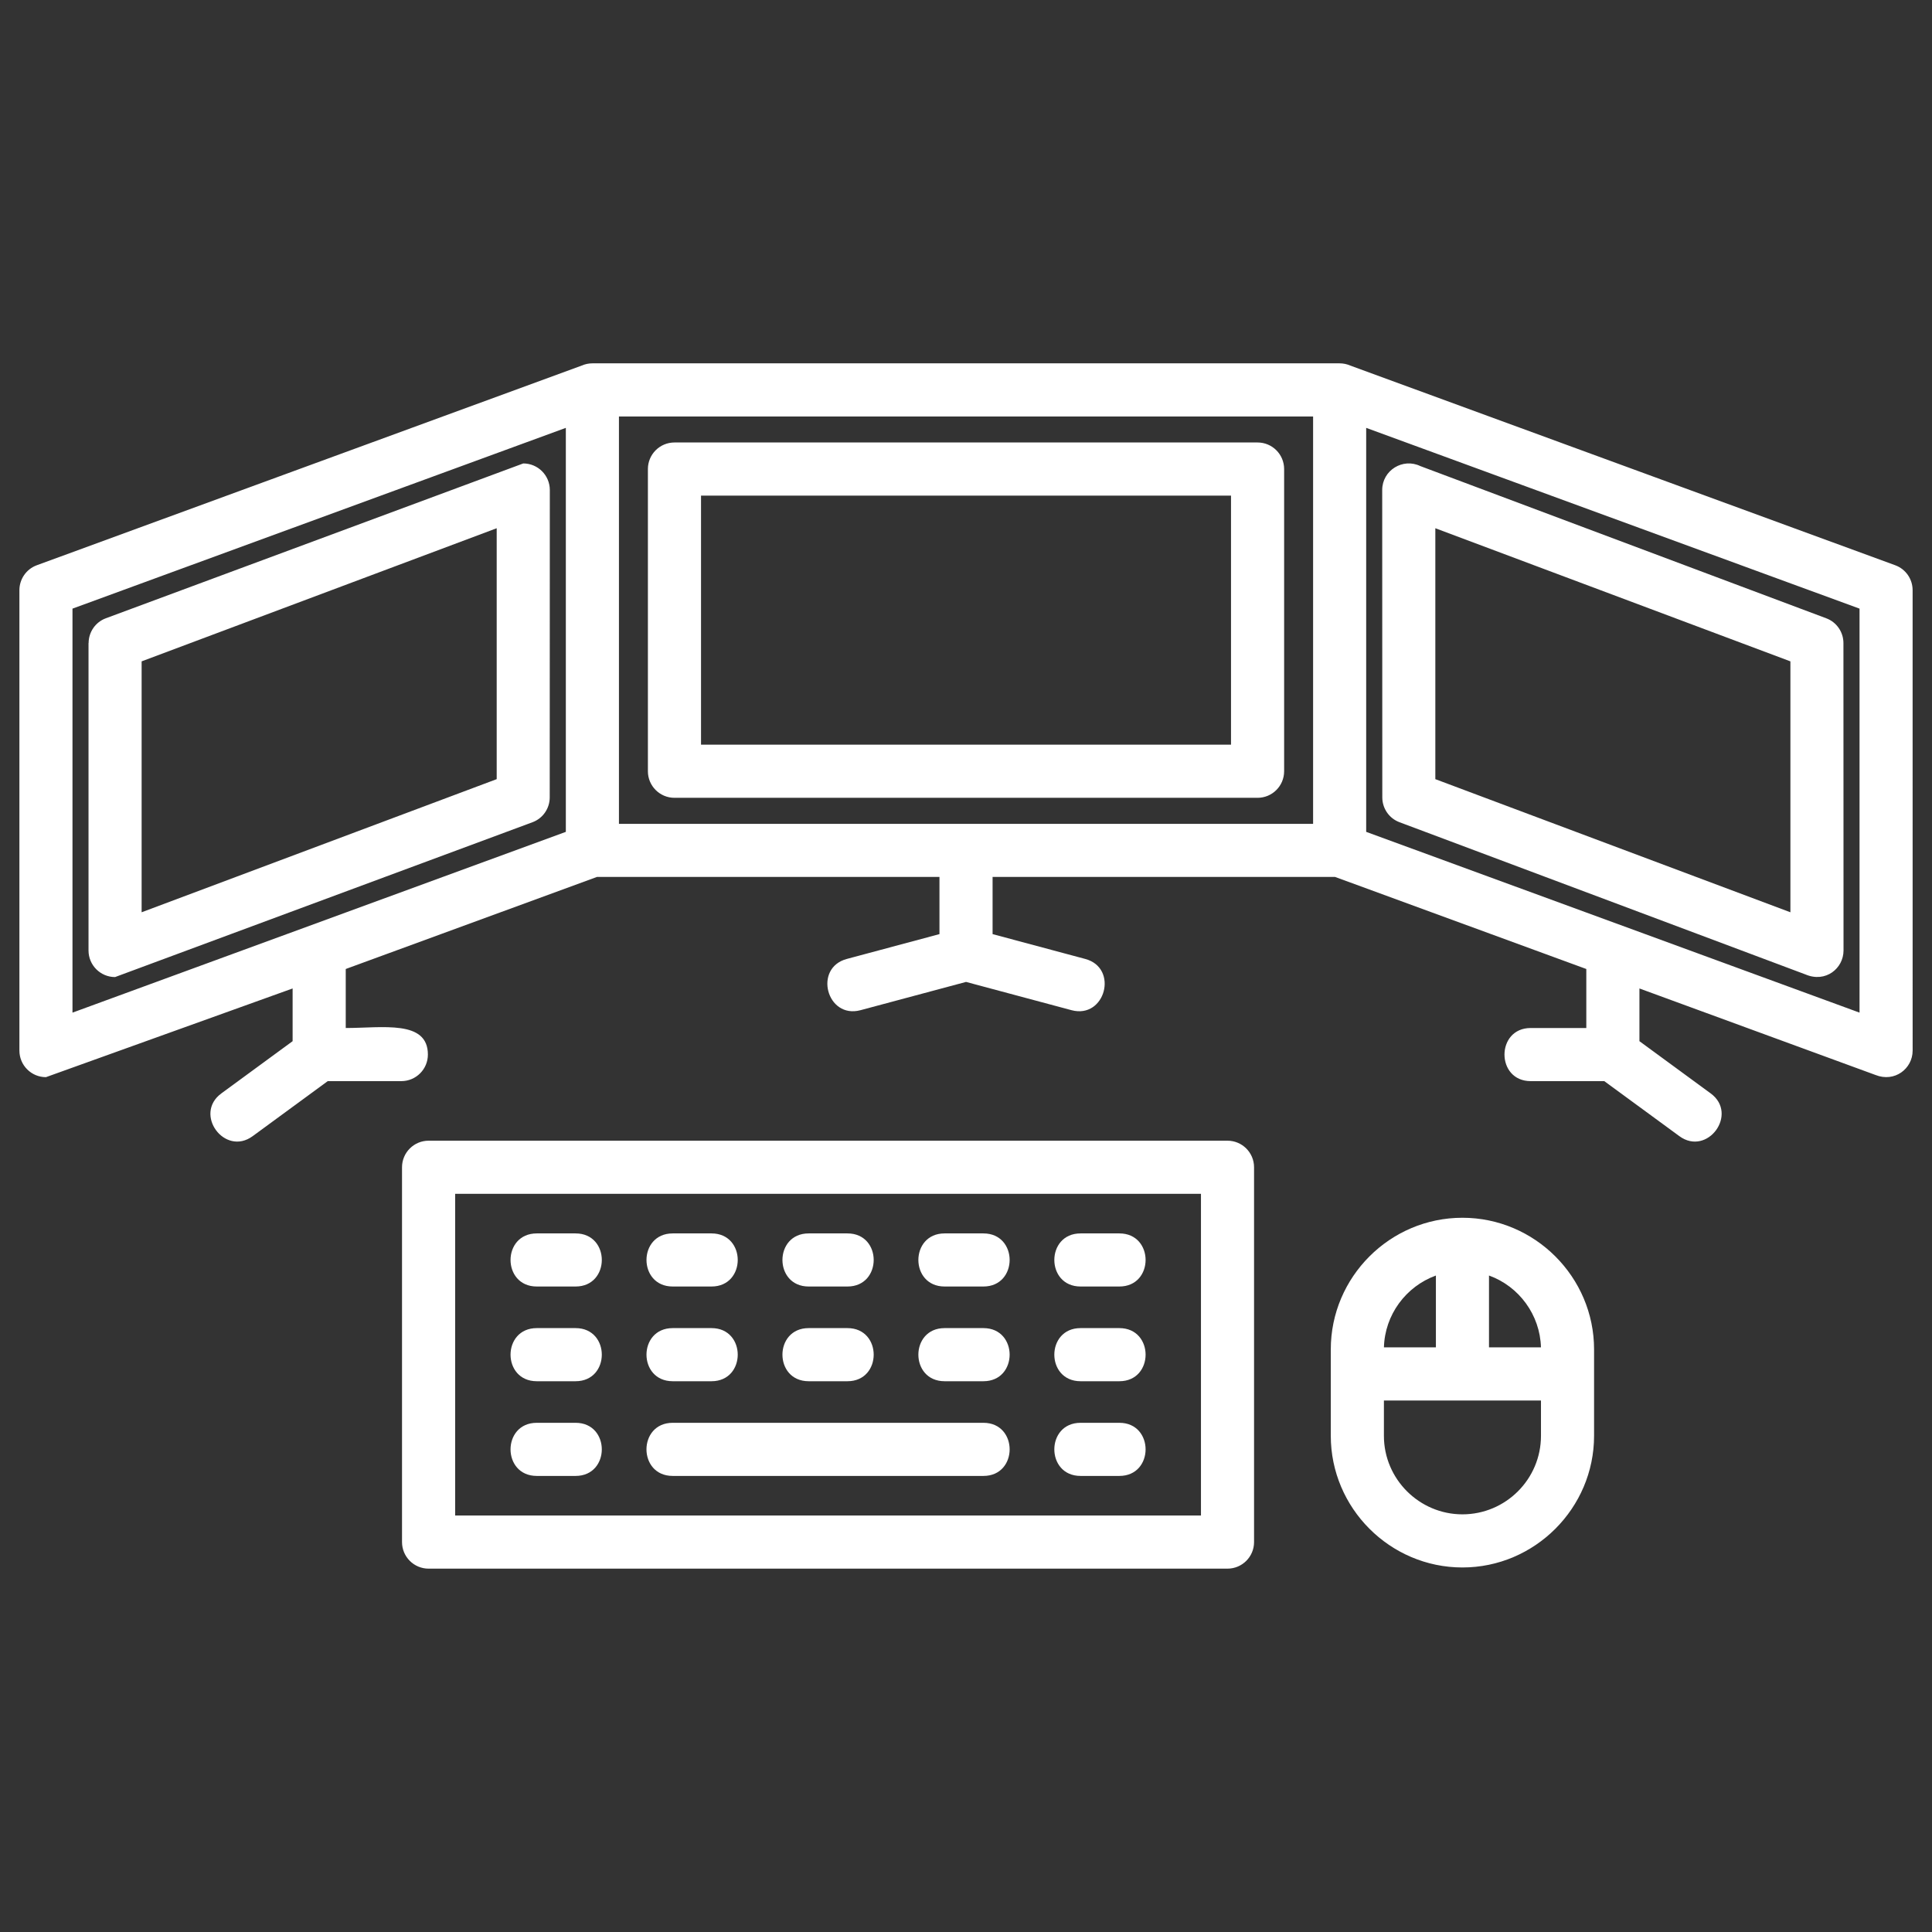
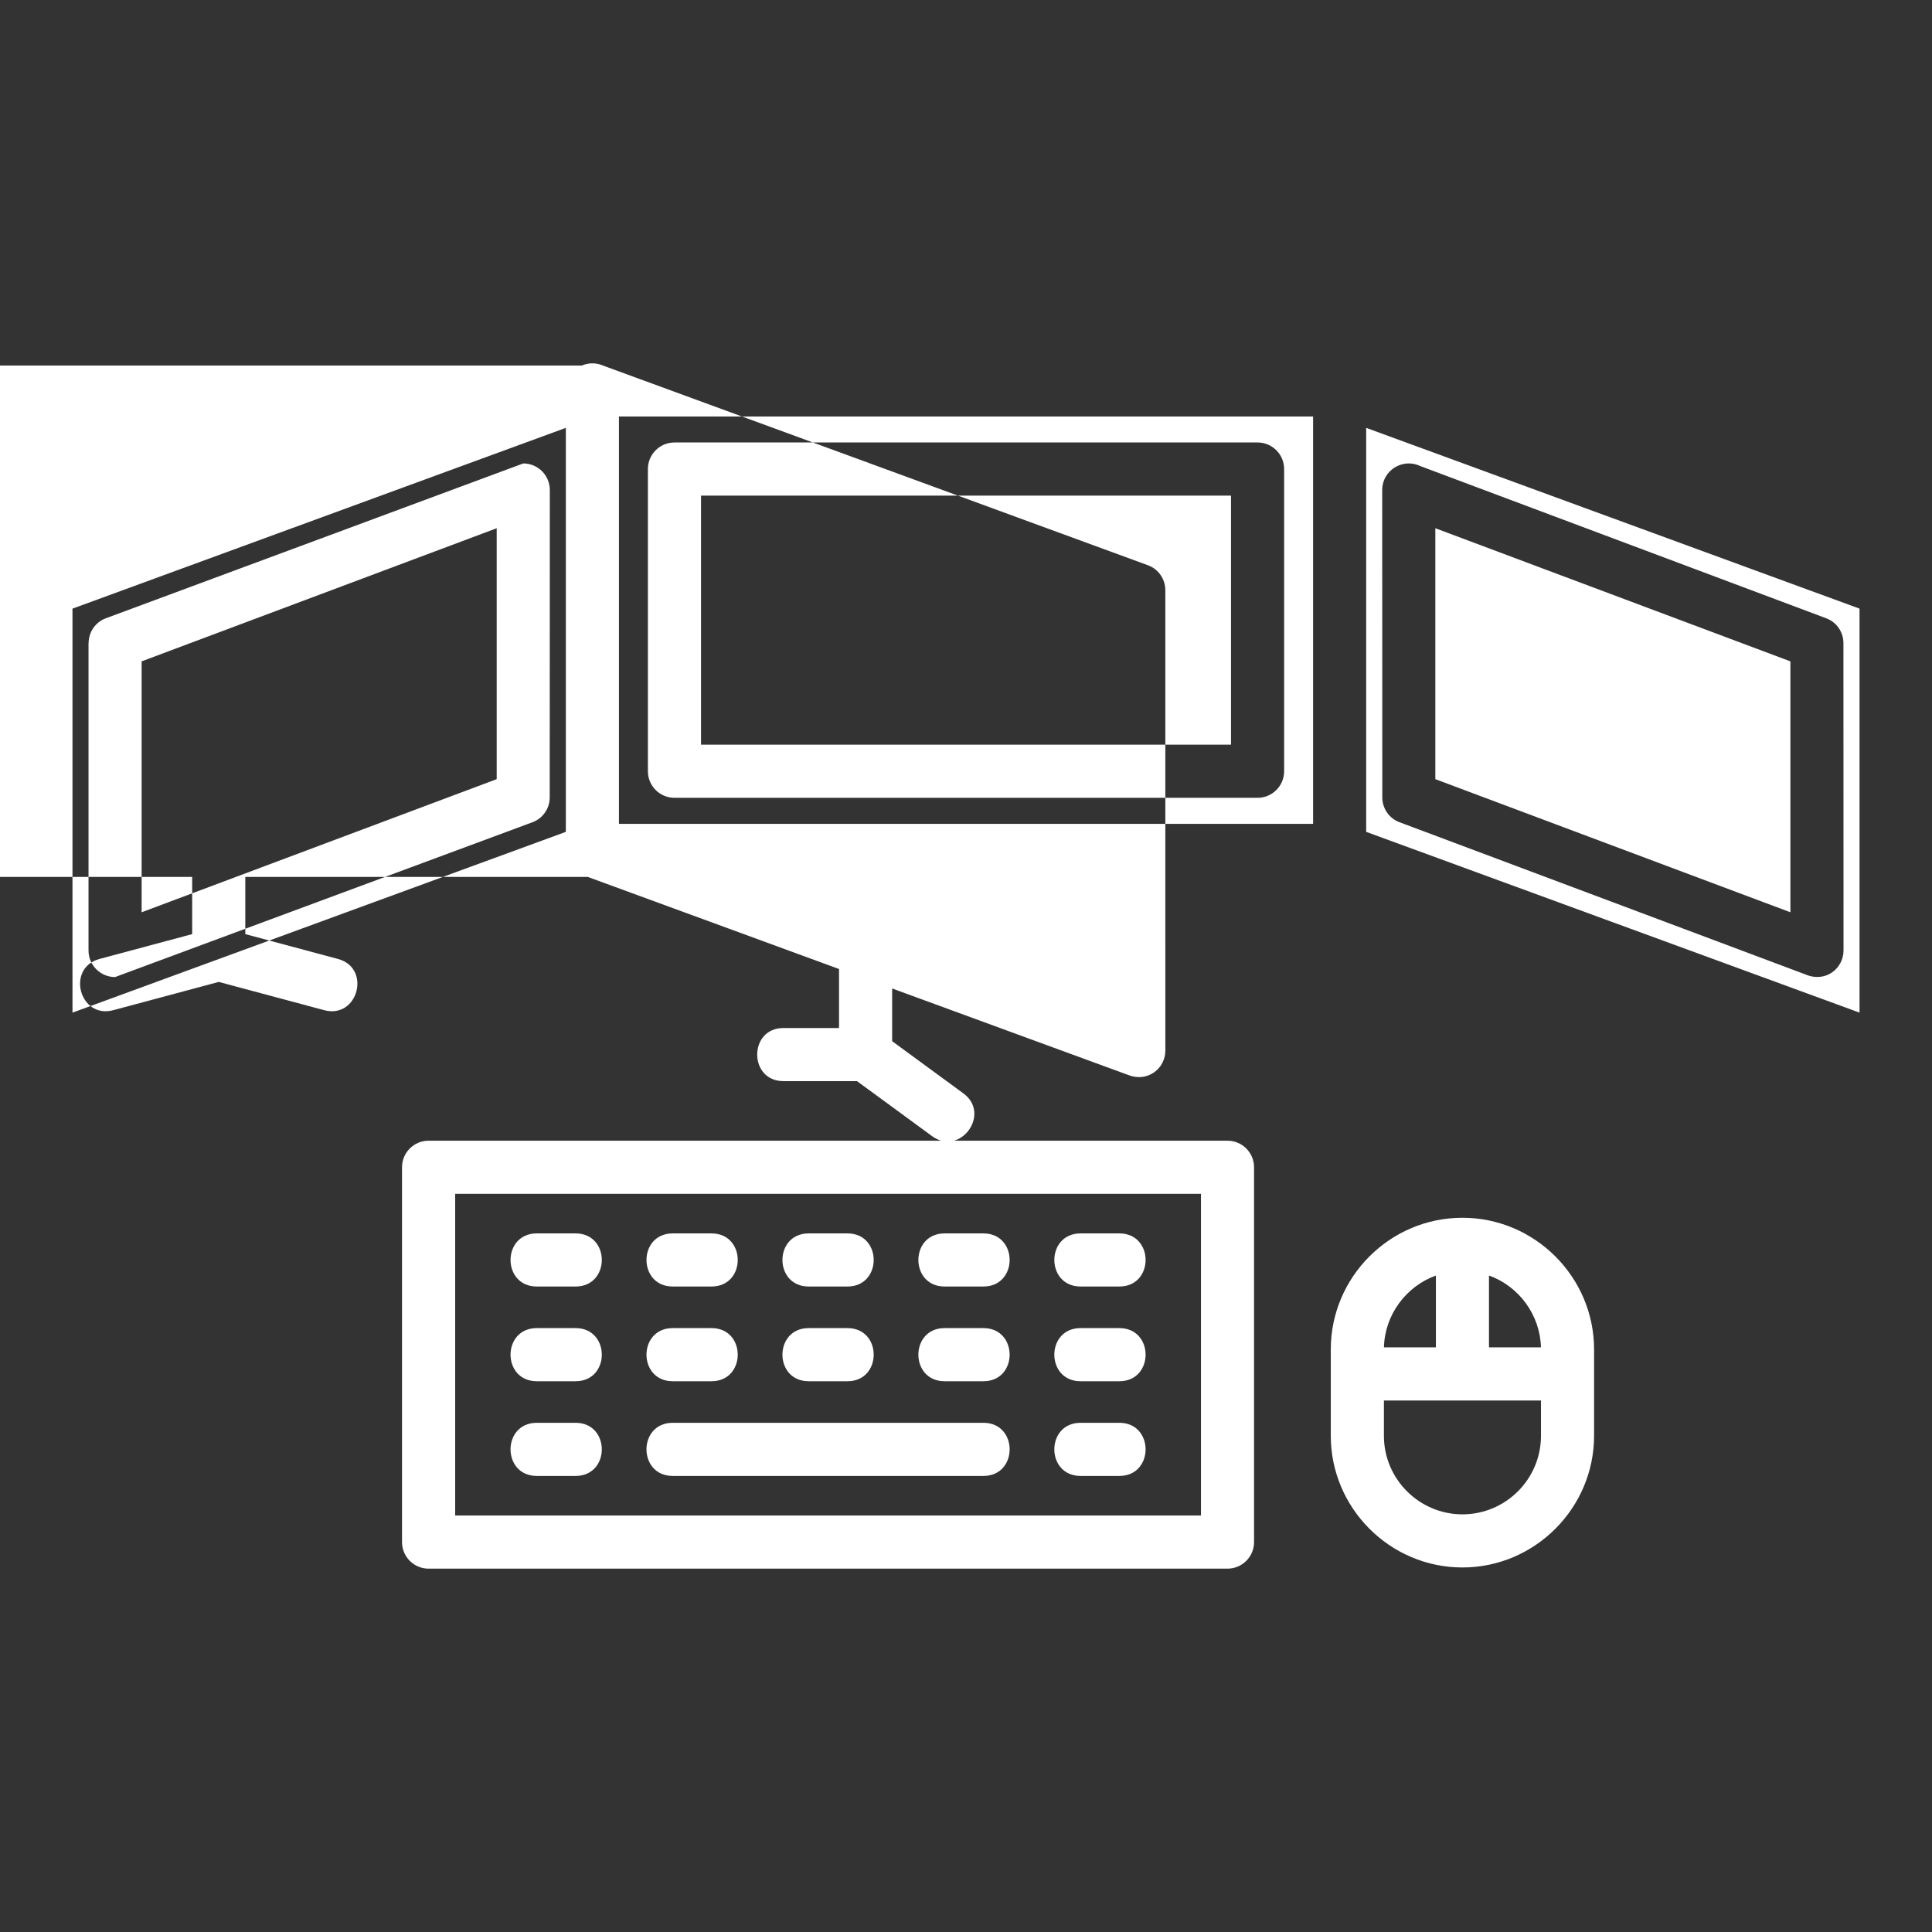
<svg xmlns="http://www.w3.org/2000/svg" width="1200pt" height="1200pt" version="1.1" viewBox="0 0 1200 1200">
  <rect x="0" y="0" width="1200" height="1200" fill="#333333" stroke="none" />
-   <path fill="#fff" d="m266.2 708.51h496.22c9.098 0 16.496 7.383 16.496 16.496v232.81c0 9.113-7.398 16.496-16.496 16.496h-496.22c-9.098 0-16.496-7.383-16.496-16.496v-232.81c0-9.113 7.398-16.496 16.496-16.496zm658.64 83.734v44.633h32.273c-0.523-20.082-13.562-37.898-32.273-44.633zm-32.98 44.633v-44.617c-18.594 6.746-31.75 24.363-32.273 44.617zm16.496 32.996h-48.785v21.941c0 26.957 22.055 48.77 48.77 48.77 26.902 0 48.785-21.883 48.785-48.77v-21.941zm-0.016-113.5c44.957 0 81.766 36.809 81.766 81.766v53.676c0 44.914-36.852 81.766-81.75 81.766-45.098 0-81.781-36.949-81.781-81.766v-53.676c0-45 36.766-81.766 81.766-81.766zm-546.99-529.32c2.055-0.906 4.336-1.375 6.578-1.375h464.15c2.238 0 4.535 0.469 6.578 1.375l338.49 124.03c6.676 2.438 10.812 8.746 10.812 15.465l0.016 286c0 11.227-11.184 19.898-23.074 15.137l-146.62-53.73v32.742l44.262 32.441c17.406 12.758-2.055 39.301-19.461 26.547l-46.629-34.172h-45.695c-21.727 0-21.727-32.996 0-32.996h34.527v-36.652l-156.06-57.188h-212.71v35.52l57.543 15.422c20.949 5.613 12.43 37.434-8.504 31.832l-65.539-17.562-65.539 17.562c-20.934 5.598-29.453-26.219-8.504-31.832l57.543-15.422v-35.52h-212.71l-156.06 57.188v36.652c22.734 0 51.023-5.203 51.023 16.496 0 9.113-7.383 16.496-16.496 16.496h-45.695l-46.629 34.172c-17.406 12.758-36.863-13.789-19.461-26.547l44.262-32.441v-32.742l-153.2 55.09c-9.113 0-16.496-7.383-16.496-16.496v-286c0.016-6.719 4.152-13.023 10.828-15.465l338.49-124.03zm793.64 401.91v-250.93l-306.43-112.28v250.93zm-272.82-339.48 252.12 94.535c6.606 2.453 10.699 8.73 10.699 15.391l0.059 190.96c0 11.055-11.055 20.254-23.656 14.867l-252.12-94.535c-6.606-2.453-10.699-8.73-10.699-15.391l-0.059-190.96c0-12.246 12.828-20.082 23.656-14.867zm229.88 121.3-220.54-82.688v155.85l220.54 82.688zm-760.6 105.9v-250.93l-306.43 112.28v250.93c102.15-37.434 204.28-74.848 306.43-112.28zm-42.945-188.59-220.54 82.688v155.85l220.54-82.688zm-242.77 55.93 259.27-96.168c9.113 0 16.496 7.398 16.496 16.496l-0.059 190.96c0 6.66-4.098 12.941-10.699 15.391l-259.27 96.168c-9.113 0-16.496-7.398-16.496-16.496v-190.96h0.059c0-6.66 4.098-12.941 10.699-15.391zm353.18-109.19h362.18c9.113 0 16.496 7.383 16.496 16.496v187.71c0 9.098-7.383 16.496-16.496 16.496h-362.18c-9.113 0-16.496-7.398-16.496-16.496v-187.71c0-9.113 7.383-16.496 16.496-16.496zm345.69 32.996h-329.19v154.71h329.19zm50.98-49.152h-431.15v253.02h431.15zm-144.44 658.05c-21.715 0-21.715-32.996 0-32.996h24.109c21.727 0 21.727 32.996 0 32.996zm-253.32 0c-21.727 0-21.727-32.996 0-32.996h193c21.715 0 21.715 32.996 0 32.996zm-84.43 0c-21.727 0-21.727-32.996 0-32.996h24.109c21.715 0 21.715 32.996 0 32.996zm337.75-58.82c-21.715 0-21.715-32.996 0-32.996h24.109c21.727 0 21.727 32.996 0 32.996zm-84.445 0c-21.715 0-21.715-32.996 0-32.996h24.109c21.727 0 21.727 32.996 0 32.996zm-84.43 0c-21.715 0-21.715-32.996 0-32.996h24.109c21.715 0 21.715 32.996 0 32.996zm-84.445 0c-21.715 0-21.715-32.996 0-32.996h24.109c21.715 0 21.715 32.996 0 32.996zm-84.43 0c-21.727 0-21.727-32.996 0-32.996h24.109c21.715 0 21.715 32.996 0 32.996zm337.75-58.832c-21.715 0-21.715-32.98 0-32.98h24.109c21.727 0 21.727 32.98 0 32.98zm-84.445 0c-21.715 0-21.715-32.98 0-32.98h24.109c21.727 0 21.727 32.98 0 32.98zm-84.43 0c-21.715 0-21.715-32.98 0-32.98h24.109c21.715 0 21.715 32.98 0 32.98zm-84.445 0c-21.715 0-21.715-32.98 0-32.98h24.109c21.715 0 21.715 32.98 0 32.98zm-84.43 0c-21.727 0-21.727-32.98 0-32.98h24.109c21.715 0 21.715 32.98 0 32.98zm412.54-57.57h-463.23v199.82h463.23z" />
+   <path fill="#fff" d="m266.2 708.51h496.22c9.098 0 16.496 7.383 16.496 16.496v232.81c0 9.113-7.398 16.496-16.496 16.496h-496.22c-9.098 0-16.496-7.383-16.496-16.496v-232.81c0-9.113 7.398-16.496 16.496-16.496zm658.64 83.734v44.633h32.273c-0.523-20.082-13.562-37.898-32.273-44.633zm-32.98 44.633v-44.617c-18.594 6.746-31.75 24.363-32.273 44.617zm16.496 32.996h-48.785v21.941c0 26.957 22.055 48.77 48.77 48.77 26.902 0 48.785-21.883 48.785-48.77v-21.941zm-0.016-113.5c44.957 0 81.766 36.809 81.766 81.766v53.676c0 44.914-36.852 81.766-81.75 81.766-45.098 0-81.781-36.949-81.781-81.766v-53.676c0-45 36.766-81.766 81.766-81.766zm-546.99-529.32c2.055-0.906 4.336-1.375 6.578-1.375c2.238 0 4.535 0.469 6.578 1.375l338.49 124.03c6.676 2.438 10.812 8.746 10.812 15.465l0.016 286c0 11.227-11.184 19.898-23.074 15.137l-146.62-53.73v32.742l44.262 32.441c17.406 12.758-2.055 39.301-19.461 26.547l-46.629-34.172h-45.695c-21.727 0-21.727-32.996 0-32.996h34.527v-36.652l-156.06-57.188h-212.71v35.52l57.543 15.422c20.949 5.613 12.43 37.434-8.504 31.832l-65.539-17.562-65.539 17.562c-20.934 5.598-29.453-26.219-8.504-31.832l57.543-15.422v-35.52h-212.71l-156.06 57.188v36.652c22.734 0 51.023-5.203 51.023 16.496 0 9.113-7.383 16.496-16.496 16.496h-45.695l-46.629 34.172c-17.406 12.758-36.863-13.789-19.461-26.547l44.262-32.441v-32.742l-153.2 55.09c-9.113 0-16.496-7.383-16.496-16.496v-286c0.016-6.719 4.152-13.023 10.828-15.465l338.49-124.03zm793.64 401.91v-250.93l-306.43-112.28v250.93zm-272.82-339.48 252.12 94.535c6.606 2.453 10.699 8.73 10.699 15.391l0.059 190.96c0 11.055-11.055 20.254-23.656 14.867l-252.12-94.535c-6.606-2.453-10.699-8.73-10.699-15.391l-0.059-190.96c0-12.246 12.828-20.082 23.656-14.867zm229.88 121.3-220.54-82.688v155.85l220.54 82.688zm-760.6 105.9v-250.93l-306.43 112.28v250.93c102.15-37.434 204.28-74.848 306.43-112.28zm-42.945-188.59-220.54 82.688v155.85l220.54-82.688zm-242.77 55.93 259.27-96.168c9.113 0 16.496 7.398 16.496 16.496l-0.059 190.96c0 6.66-4.098 12.941-10.699 15.391l-259.27 96.168c-9.113 0-16.496-7.398-16.496-16.496v-190.96h0.059c0-6.66 4.098-12.941 10.699-15.391zm353.18-109.19h362.18c9.113 0 16.496 7.383 16.496 16.496v187.71c0 9.098-7.383 16.496-16.496 16.496h-362.18c-9.113 0-16.496-7.398-16.496-16.496v-187.71c0-9.113 7.383-16.496 16.496-16.496zm345.69 32.996h-329.19v154.71h329.19zm50.98-49.152h-431.15v253.02h431.15zm-144.44 658.05c-21.715 0-21.715-32.996 0-32.996h24.109c21.727 0 21.727 32.996 0 32.996zm-253.32 0c-21.727 0-21.727-32.996 0-32.996h193c21.715 0 21.715 32.996 0 32.996zm-84.43 0c-21.727 0-21.727-32.996 0-32.996h24.109c21.715 0 21.715 32.996 0 32.996zm337.75-58.82c-21.715 0-21.715-32.996 0-32.996h24.109c21.727 0 21.727 32.996 0 32.996zm-84.445 0c-21.715 0-21.715-32.996 0-32.996h24.109c21.727 0 21.727 32.996 0 32.996zm-84.43 0c-21.715 0-21.715-32.996 0-32.996h24.109c21.715 0 21.715 32.996 0 32.996zm-84.445 0c-21.715 0-21.715-32.996 0-32.996h24.109c21.715 0 21.715 32.996 0 32.996zm-84.43 0c-21.727 0-21.727-32.996 0-32.996h24.109c21.715 0 21.715 32.996 0 32.996zm337.75-58.832c-21.715 0-21.715-32.98 0-32.98h24.109c21.727 0 21.727 32.98 0 32.98zm-84.445 0c-21.715 0-21.715-32.98 0-32.98h24.109c21.727 0 21.727 32.98 0 32.98zm-84.43 0c-21.715 0-21.715-32.98 0-32.98h24.109c21.715 0 21.715 32.98 0 32.98zm-84.445 0c-21.715 0-21.715-32.98 0-32.98h24.109c21.715 0 21.715 32.98 0 32.98zm-84.43 0c-21.727 0-21.727-32.98 0-32.98h24.109c21.715 0 21.715 32.98 0 32.98zm412.54-57.57h-463.23v199.82h463.23z" />
</svg>